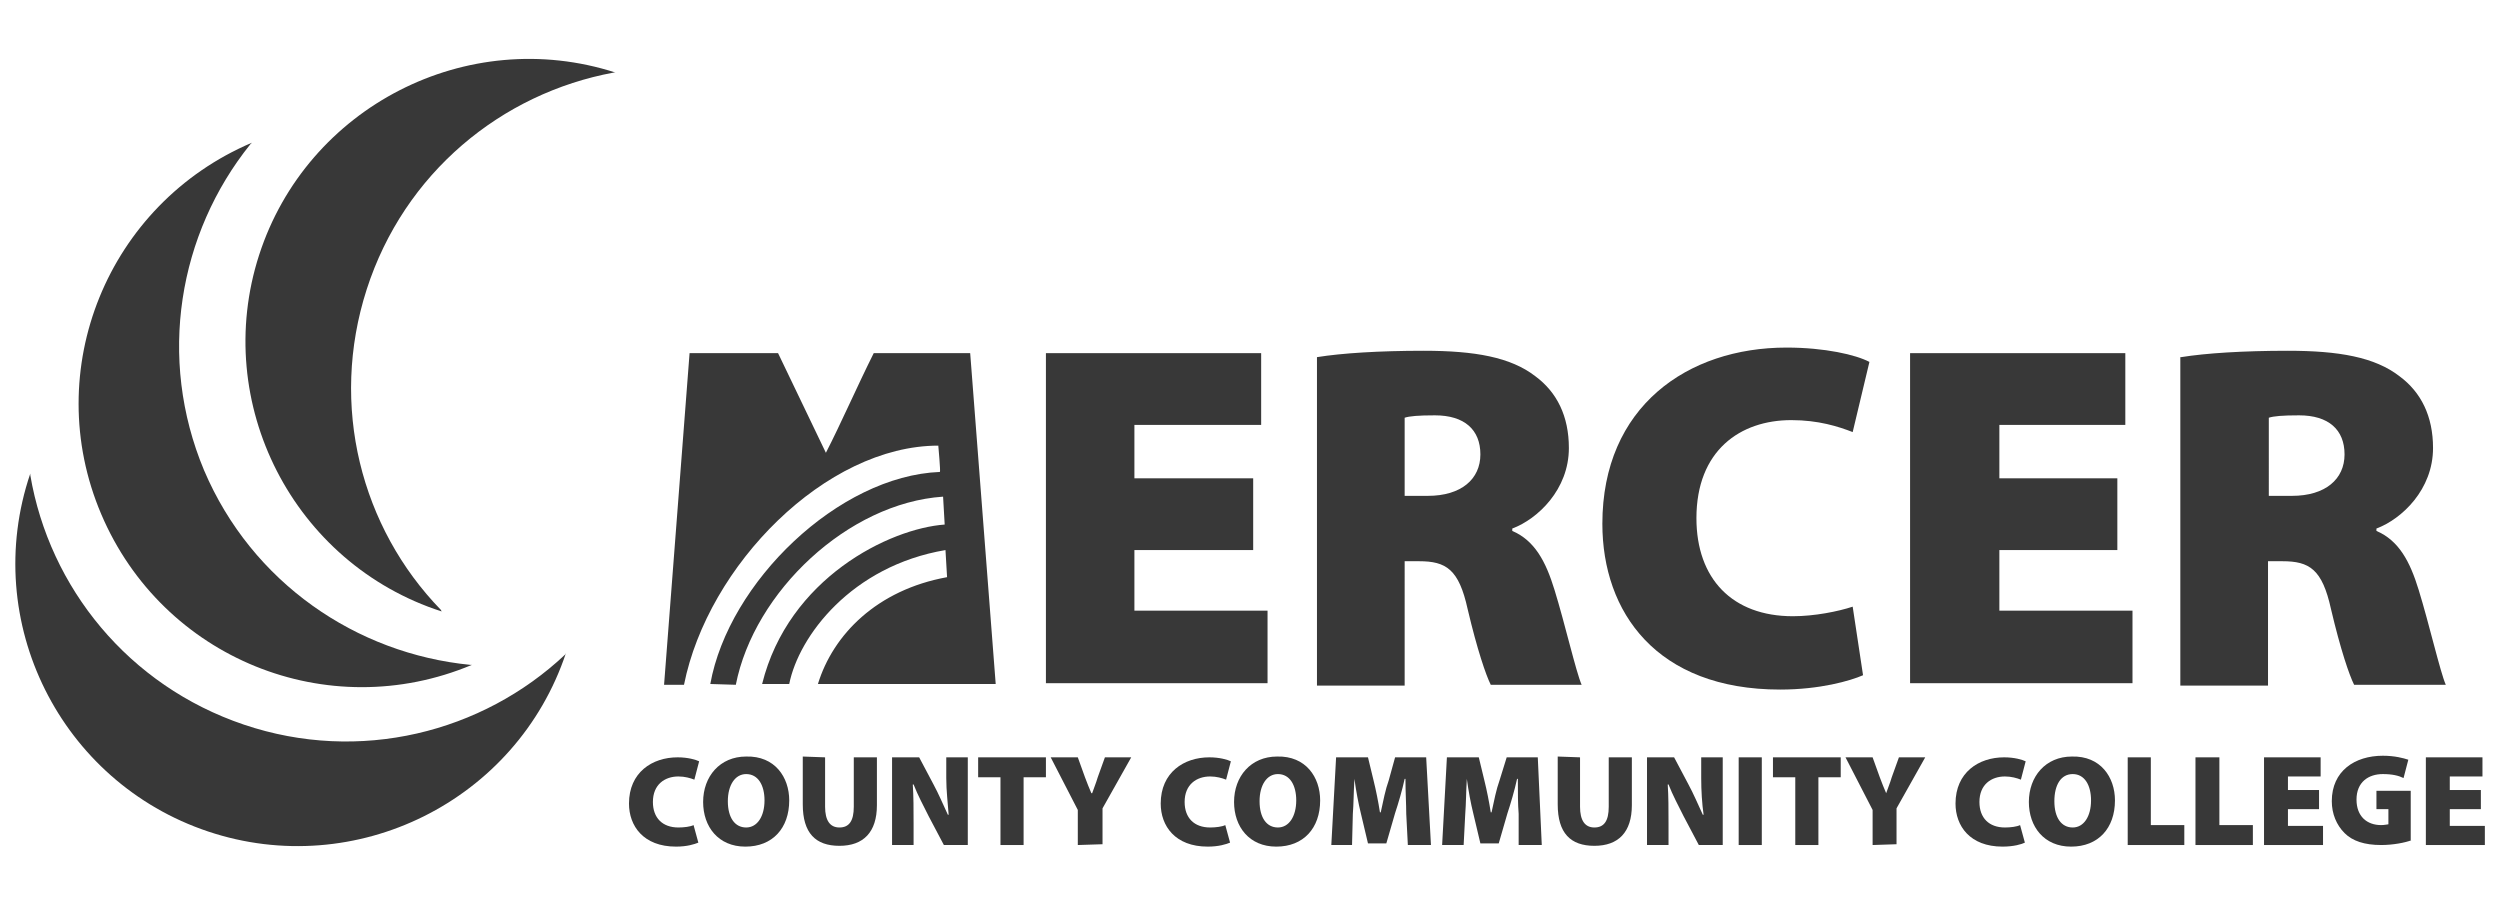
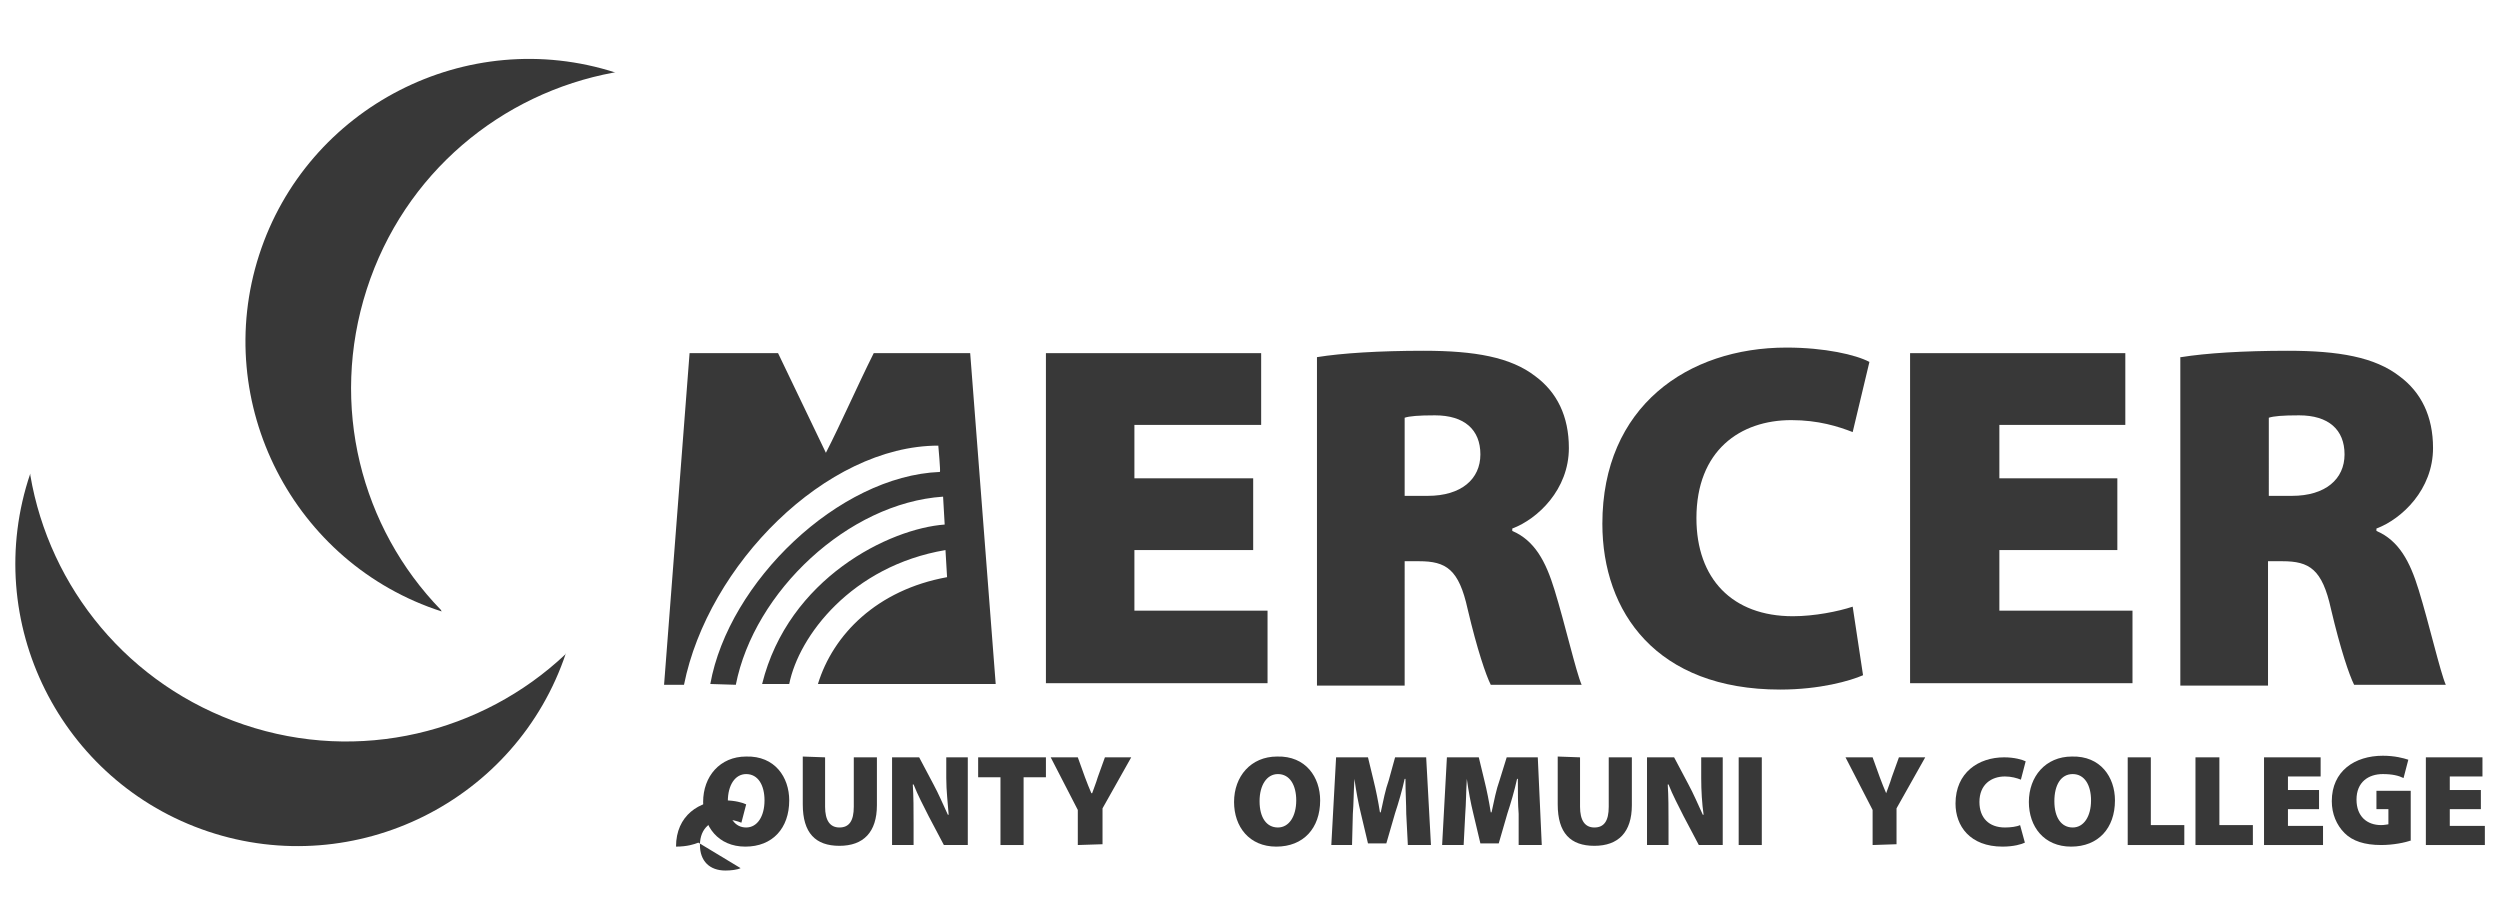
<svg xmlns="http://www.w3.org/2000/svg" version="1.1" id="Layer_1" x="0px" y="0px" viewBox="0 0 313.6 113.5" style="enable-background:new 0 0 313.6 113.5;" xml:space="preserve">
  <style type="text/css">
	.st0{fill:#383838;}
</style>
  <g>
-     <path class="st0" d="M59,83.4C44.7,82,31.6,73.1,25.6,59c-5.9-14.1-3.2-29.7,5.8-40.9l0.2-0.2C13.5,25.6,5,46.4,12.7,64.5   S41.1,91,59.2,83.4H59z" />
    <path class="st0" d="M55.3,76.5c-10-10.3-14-25.6-9.3-40.2S62.9,11.7,77,9.1h0.2c-18.6-6-38.7,4.3-44.7,22.9s4.3,38.7,22.9,44.7   L55.3,76.5z" />
    <path class="st0" d="M70.9,82.1c-10.4,9.8-25.8,13.7-40.3,8.8S6.2,73.7,3.8,59.6v-0.2C-2.5,78,7.6,98.1,26.1,104.3   s38.7-3.8,44.9-22.4L70.9,82.1z" />
    <polygon class="st0" points="157.2,69 142.3,69 142.3,76.6 159,76.6 159,85.7 131.2,85.7 131.2,44.3 158.2,44.3 158.2,53.3    142.3,53.3 142.3,60 157.2,60  " />
    <path class="st0" d="M165.2,44.8c3.1-0.5,7.8-0.8,13.4-0.8c6.4,0,10.9,0.8,14,3.2c2.7,2,4.2,5,4.2,9c0,5.2-3.9,8.9-7.1,10.1v0.3   c2.8,1.2,4.2,3.8,5.3,7.4c1.3,4.2,2.7,10.3,3.4,11.9H187c-0.6-1.2-1.7-4.4-2.9-9.5c-1.1-5-2.7-6-6.1-6h-1.8V86h-11V44.8z    M176.2,62.2h2.9c4.2,0,6.6-2.1,6.6-5.2c0-3.1-2-4.9-5.7-4.9c-2.1,0-3.2,0.1-3.8,0.3V62.2z" />
    <path class="st0" d="M233.7,84.7c-1.6,0.7-5.4,1.8-10.4,1.8c-15.5,0-22.3-9.7-22.3-20.8c0-14.7,10.7-22.1,23.1-22.1   c4.8,0,8.7,0.9,10.4,1.8l-2.1,8.8c-1.8-0.7-4.3-1.5-7.7-1.5c-6.4,0-11.9,3.8-11.9,12.3c0,7.6,4.5,12.3,12.1,12.3   c2.7,0,5.7-0.6,7.5-1.2L233.7,84.7z" />
    <polygon class="st0" points="265.6,69 250.8,69 250.8,76.6 267.5,76.6 267.5,85.7 239.6,85.7 239.6,44.3 266.6,44.3 266.6,53.3    250.8,53.3 250.8,60 265.6,60  " />
    <path class="st0" d="M273.6,44.8c3.1-0.5,7.8-0.8,13.4-0.8c6.4,0,10.9,0.8,14,3.2c2.7,2,4.2,5,4.2,9c0,5.2-3.9,8.9-7.1,10.1v0.3   c2.8,1.2,4.2,3.8,5.3,7.4c1.3,4.2,2.7,10.3,3.4,11.9h-11.5c-0.6-1.2-1.7-4.4-2.9-9.5c-1.1-5-2.7-6-6.1-6h-1.8V86h-11V44.8H273.6z    M284.6,62.2h2.9c4.2,0,6.6-2.1,6.6-5.2c0-3.1-2-4.9-5.7-4.9c-2.1,0-3.2,0.1-3.8,0.3V62.2L284.6,62.2z" />
-     <path class="st0" d="M87.6,105.7c-0.5,0.2-1.4,0.5-2.8,0.5c-4.1,0-5.9-2.6-5.9-5.4c0-3.9,2.9-5.8,6.1-5.8c1.3,0,2.3,0.3,2.7,0.5   l-0.6,2.3c-0.5-0.2-1.2-0.4-2-0.4c-1.7,0-3.2,1-3.2,3.2c0,2,1.2,3.2,3.2,3.2c0.7,0,1.5-0.1,1.9-0.3L87.6,105.7z" />
+     <path class="st0" d="M87.6,105.7c-0.5,0.2-1.4,0.5-2.8,0.5c0-3.9,2.9-5.8,6.1-5.8c1.3,0,2.3,0.3,2.7,0.5   l-0.6,2.3c-0.5-0.2-1.2-0.4-2-0.4c-1.7,0-3.2,1-3.2,3.2c0,2,1.2,3.2,3.2,3.2c0.7,0,1.5-0.1,1.9-0.3L87.6,105.7z" />
    <path class="st0" d="M99,100.4c0,3.5-2.1,5.8-5.5,5.8s-5.3-2.5-5.3-5.6c0-3.2,2.1-5.7,5.4-5.7C97.2,94.8,99,97.5,99,100.4    M91.3,100.5c0,2.1,0.9,3.3,2.3,3.3s2.3-1.4,2.3-3.4c0-1.9-0.8-3.3-2.3-3.3C92.2,97.1,91.3,98.5,91.3,100.5" />
    <path class="st0" d="M103.5,95v6.2c0,1.7,0.6,2.6,1.8,2.6c1.2,0,1.8-0.8,1.8-2.6V95h2.9v6c0,3.4-1.7,5.1-4.7,5.1s-4.6-1.6-4.6-5.2   v-6L103.5,95L103.5,95z" />
    <path class="st0" d="M111.9,106V95h3.4l1.8,3.4c0.6,1.1,1.2,2.5,1.8,3.8h0.1c-0.1-1.4-0.3-3-0.3-4.6V95h2.7v11h-3l-1.9-3.6   c-0.6-1.2-1.4-2.7-1.9-4h-0.1c0.1,1.5,0.1,3.1,0.1,4.9v2.7H111.9L111.9,106z" />
    <polygon class="st0" points="125.5,97.5 122.7,97.5 122.7,95 131.2,95 131.2,97.5 128.4,97.5 128.4,106 125.5,106  " />
    <path class="st0" d="M135.2,106v-4.4l-3.4-6.6h3.4l0.9,2.5c0.3,0.8,0.5,1.3,0.8,2h0.1c0.2-0.6,0.5-1.3,0.7-2l0.9-2.5h3.3l-3.6,6.4   v4.5L135.2,106L135.2,106z" />
-     <path class="st0" d="M154.3,105.7c-0.5,0.2-1.4,0.5-2.8,0.5c-4.1,0-5.9-2.6-5.9-5.4c0-3.9,2.9-5.8,6.1-5.8c1.3,0,2.3,0.3,2.7,0.5   l-0.6,2.3c-0.5-0.2-1.2-0.4-2-0.4c-1.7,0-3.2,1-3.2,3.2c0,2,1.2,3.2,3.2,3.2c0.7,0,1.5-0.1,1.9-0.3L154.3,105.7z" />
    <path class="st0" d="M165.6,100.4c0,3.5-2.1,5.8-5.5,5.8s-5.3-2.5-5.3-5.6c0-3.2,2.1-5.7,5.4-5.7   C163.8,94.8,165.6,97.5,165.6,100.4 M158,100.5c0,2.1,0.9,3.3,2.3,3.3c1.4,0,2.3-1.4,2.3-3.4c0-1.9-0.8-3.3-2.3-3.3   C158.9,97.1,158,98.5,158,100.5" />
    <path class="st0" d="M176.4,102.1c0-1.2-0.1-2.7-0.1-4.4h-0.1c-0.3,1.4-0.8,3.1-1.2,4.3l-1.1,3.8h-2.3l-0.9-3.8   c-0.3-1.2-0.6-2.8-0.8-4.3l0,0c-0.1,1.6-0.1,3.2-0.2,4.4l-0.1,3.9H167l0.6-11h4l0.7,2.9c0.3,1.2,0.6,2.7,0.8,4h0.1   c0.3-1.4,0.6-2.9,1-4L175,95h3.9l0.6,11h-2.9L176.4,102.1z" />
    <path class="st0" d="M190.5,102.1c-0.1-1.2-0.1-2.7-0.1-4.4h-0.1c-0.3,1.4-0.8,3.1-1.2,4.3l-1.1,3.8h-2.3l-0.9-3.8   c-0.3-1.2-0.6-2.8-0.8-4.3h0c-0.1,1.6-0.1,3.2-0.2,4.4l-0.2,3.9h-2.7l0.6-11h4l0.7,2.9c0.3,1.2,0.6,2.7,0.8,4h0.1   c0.3-1.4,0.6-2.9,1-4L189,95h3.9l0.5,11h-2.9V102.1z" />
    <path class="st0" d="M198.2,95v6.2c0,1.7,0.6,2.6,1.8,2.6s1.8-0.8,1.8-2.6V95h2.9v6c0,3.4-1.7,5.1-4.7,5.1s-4.6-1.6-4.6-5.2v-6   L198.2,95L198.2,95z" />
    <path class="st0" d="M206.6,106V95h3.4l1.8,3.4c0.6,1.1,1.2,2.5,1.8,3.8h0.1c-0.2-1.4-0.3-3-0.3-4.6V95h2.7v11h-3l-1.9-3.6   c-0.6-1.2-1.4-2.7-1.9-4h-0.1c0.1,1.5,0.1,3.1,0.1,4.9v2.7H206.6L206.6,106z" />
    <rect x="218.1" y="95" class="st0" width="2.9" height="11" />
-     <polygon class="st0" points="225.2,97.5 222.4,97.5 222.4,95 230.9,95 230.9,97.5 228.1,97.5 228.1,106 225.2,106  " />
    <path class="st0" d="M234.9,106v-4.4l-3.4-6.6h3.4l0.9,2.5c0.3,0.8,0.5,1.3,0.8,2l0,0c0.2-0.6,0.5-1.3,0.7-2l0.9-2.5h3.3l-3.6,6.4   v4.5L234.9,106L234.9,106z" />
    <path class="st0" d="M254,105.7c-0.4,0.2-1.4,0.5-2.8,0.5c-4.1,0-5.9-2.6-5.9-5.4c0-3.9,2.9-5.8,6.1-5.8c1.3,0,2.3,0.3,2.7,0.5   l-0.6,2.3c-0.5-0.2-1.2-0.4-2-0.4c-1.7,0-3.2,1-3.2,3.2c0,2,1.2,3.2,3.2,3.2c0.7,0,1.5-0.1,1.9-0.3L254,105.7z" />
    <path class="st0" d="M265.3,100.4c0,3.5-2.1,5.8-5.5,5.8s-5.3-2.5-5.3-5.6c0-3.2,2.1-5.7,5.4-5.7   C263.5,94.8,265.3,97.5,265.3,100.4 M257.7,100.5c0,2.1,0.9,3.3,2.3,3.3s2.3-1.4,2.3-3.4c0-1.9-0.8-3.3-2.3-3.3   S257.7,98.5,257.7,100.5" />
    <polygon class="st0" points="266.9,95 269.8,95 269.8,103.5 274,103.5 274,106 266.9,106  " />
    <polygon class="st0" points="275.4,95 278.4,95 278.4,103.5 282.6,103.5 282.6,106 275.4,106  " />
    <polygon class="st0" points="290.9,101.5 287,101.5 287,103.6 291.4,103.6 291.4,106 284,106 284,95 291.1,95 291.1,97.4 287,97.4    287,99.1 290.9,99.1  " />
    <path class="st0" d="M302.5,105.4c-0.8,0.3-2.3,0.6-3.8,0.6c-2.1,0-3.6-0.5-4.6-1.5s-1.6-2.4-1.6-4c0-3.8,2.9-5.7,6.4-5.7   c1.5,0,2.6,0.3,3.2,0.5l-0.6,2.3c-0.6-0.3-1.4-0.5-2.6-0.5c-1.8,0-3.3,1-3.3,3.2c0,2.1,1.3,3.2,3.1,3.2c0.4,0,0.8-0.1,0.9-0.1v-1.9   h-1.5v-2.3h4.3v6.2H302.5z" />
    <polygon class="st0" points="311.2,101.5 307.3,101.5 307.3,103.6 311.7,103.6 311.7,106 304.3,106 304.3,95 311.4,95 311.4,97.4    307.3,97.4 307.3,99.1 311.2,99.1  " />
    <path class="st0" d="M86.5,44.3h11.1l6,12.5c1.9-3.7,3.9-8.3,6-12.5h12.1l3.2,41.5h-22.3c1.9-6.2,7.4-11.8,16.2-13.4l-0.2-3.4   c-11.8,2-18.4,10.8-19.6,16.8h-3.4c3.3-13.3,16-19.5,22.9-20l-0.2-3.5c-11.9,0.8-23.7,11.9-26,23.6l-3.2-0.1   c2.3-12.8,16.1-26.1,28.8-26.6c0.1,0-0.2-3.3-0.2-3.3c-14.1,0-28.9,15-31.9,30h-2.5L86.5,44.3z" />
  </g>
</svg>